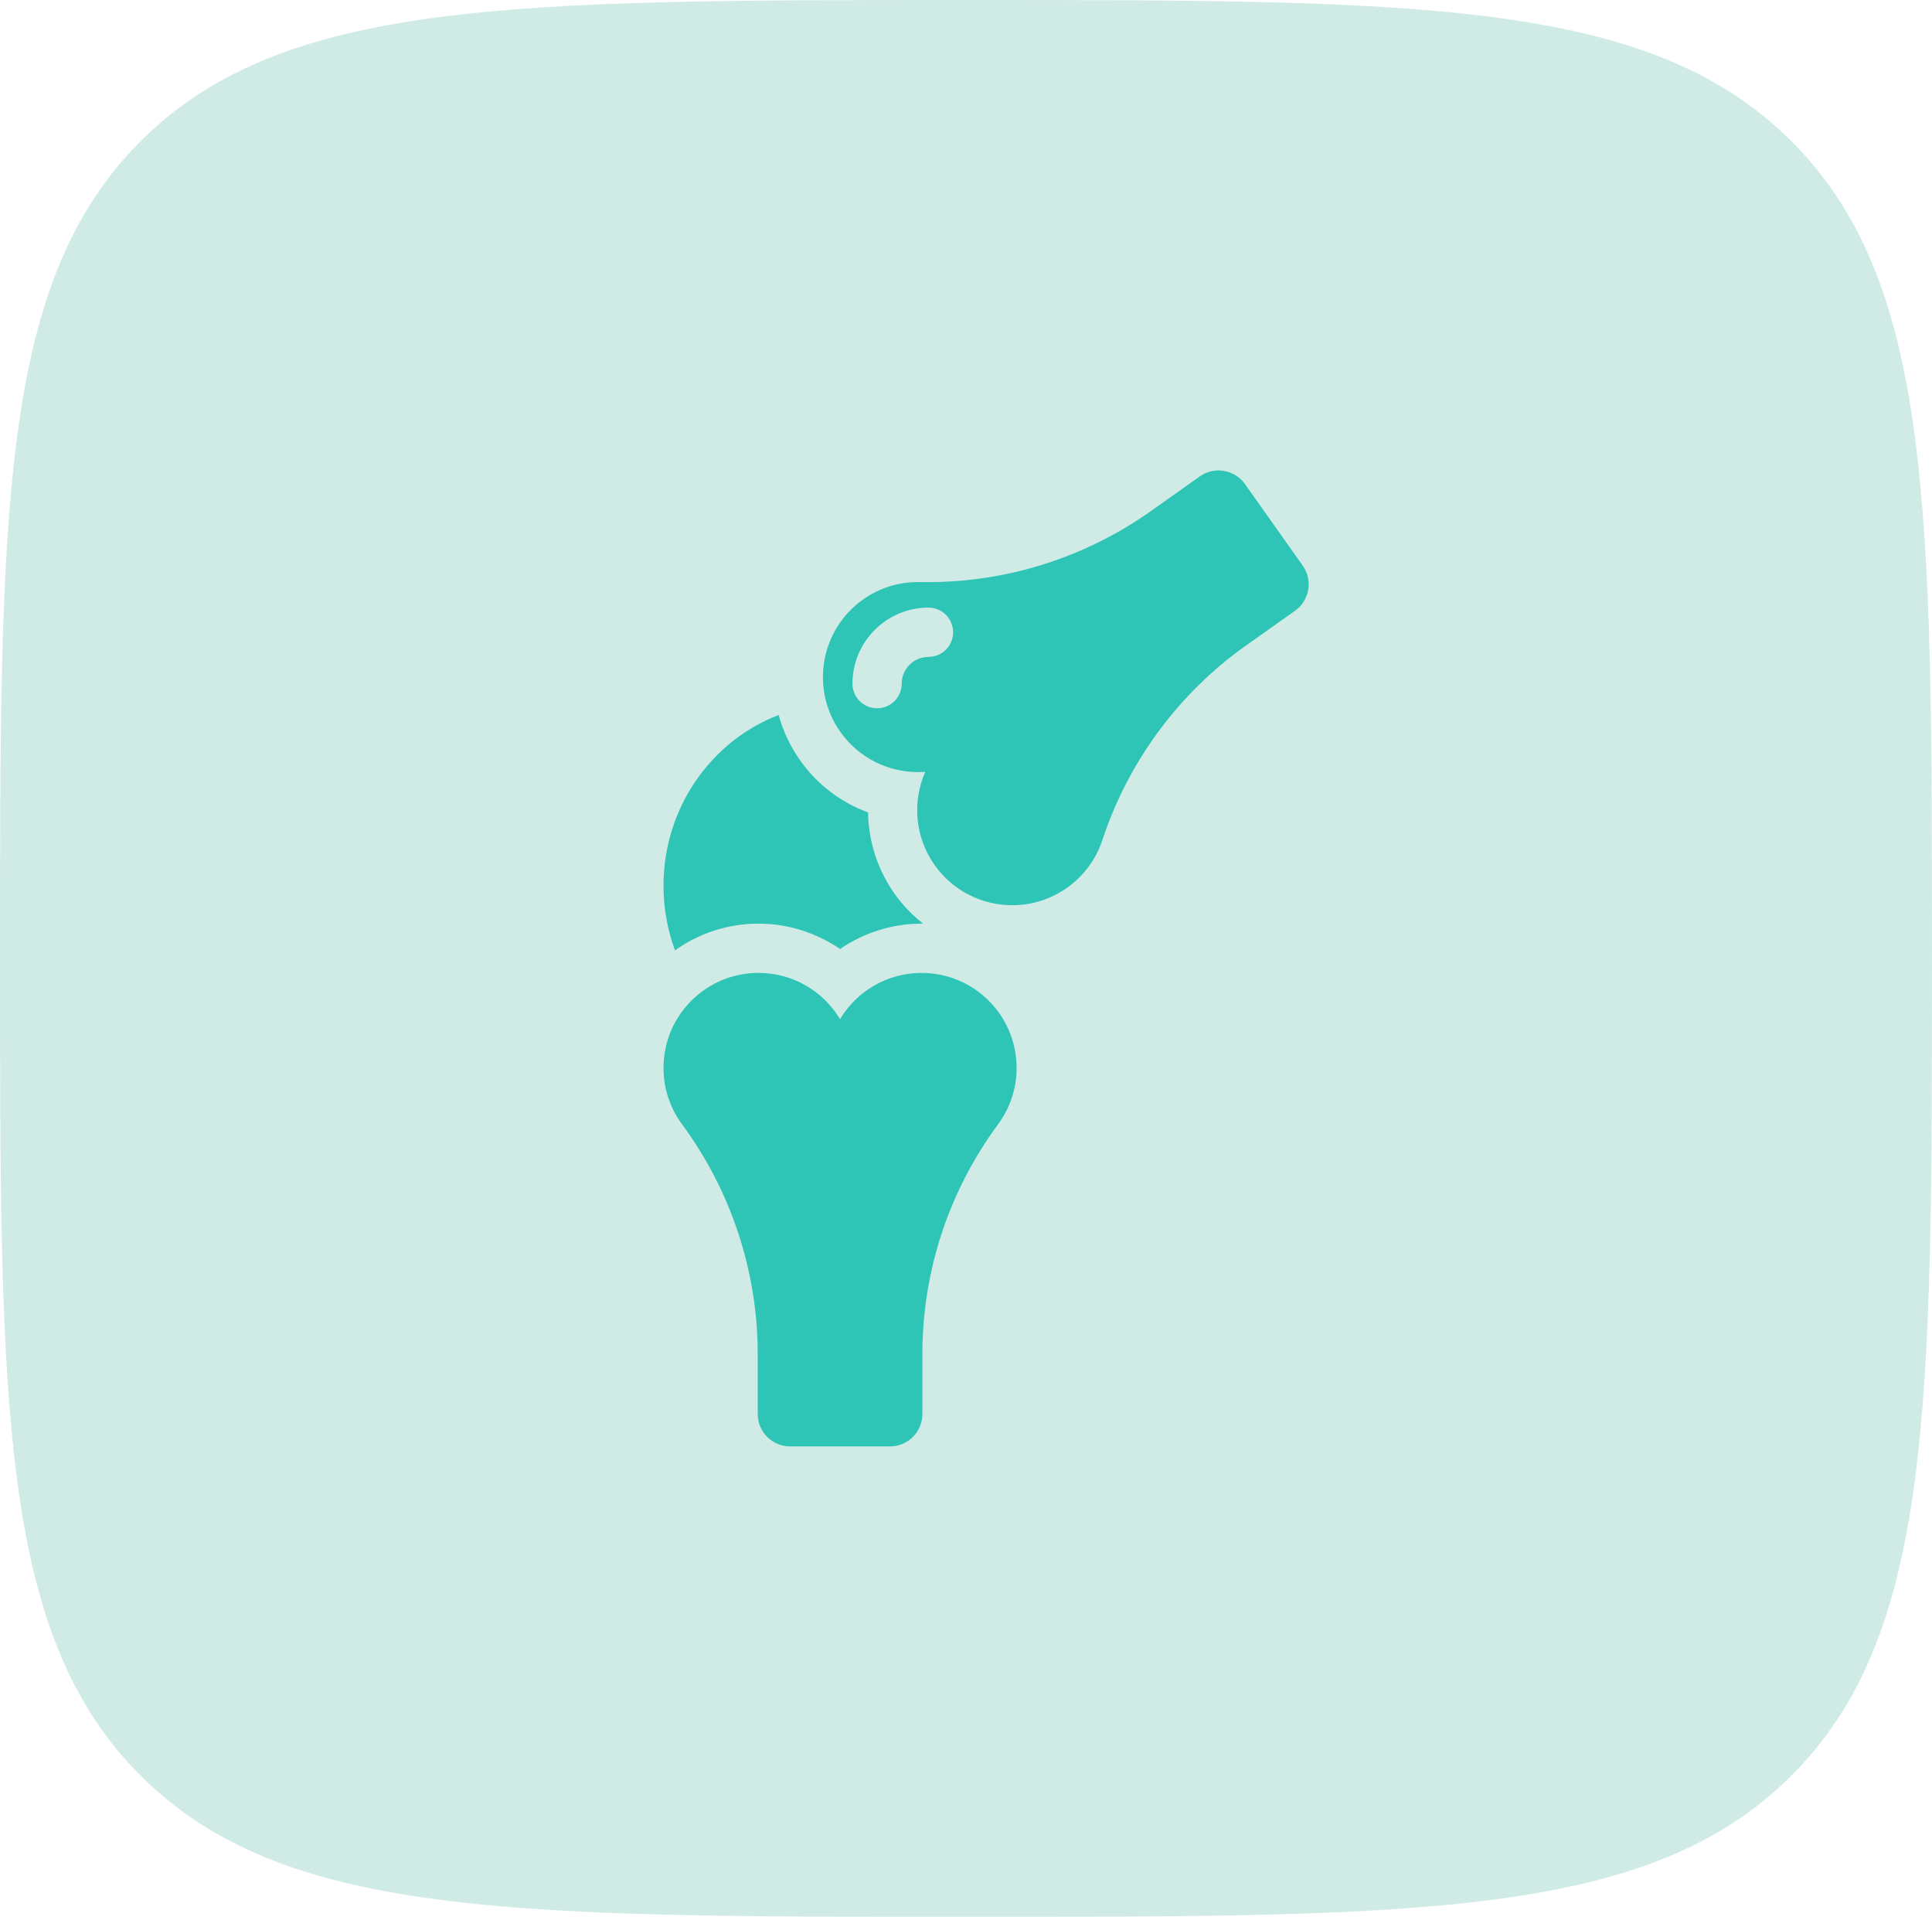
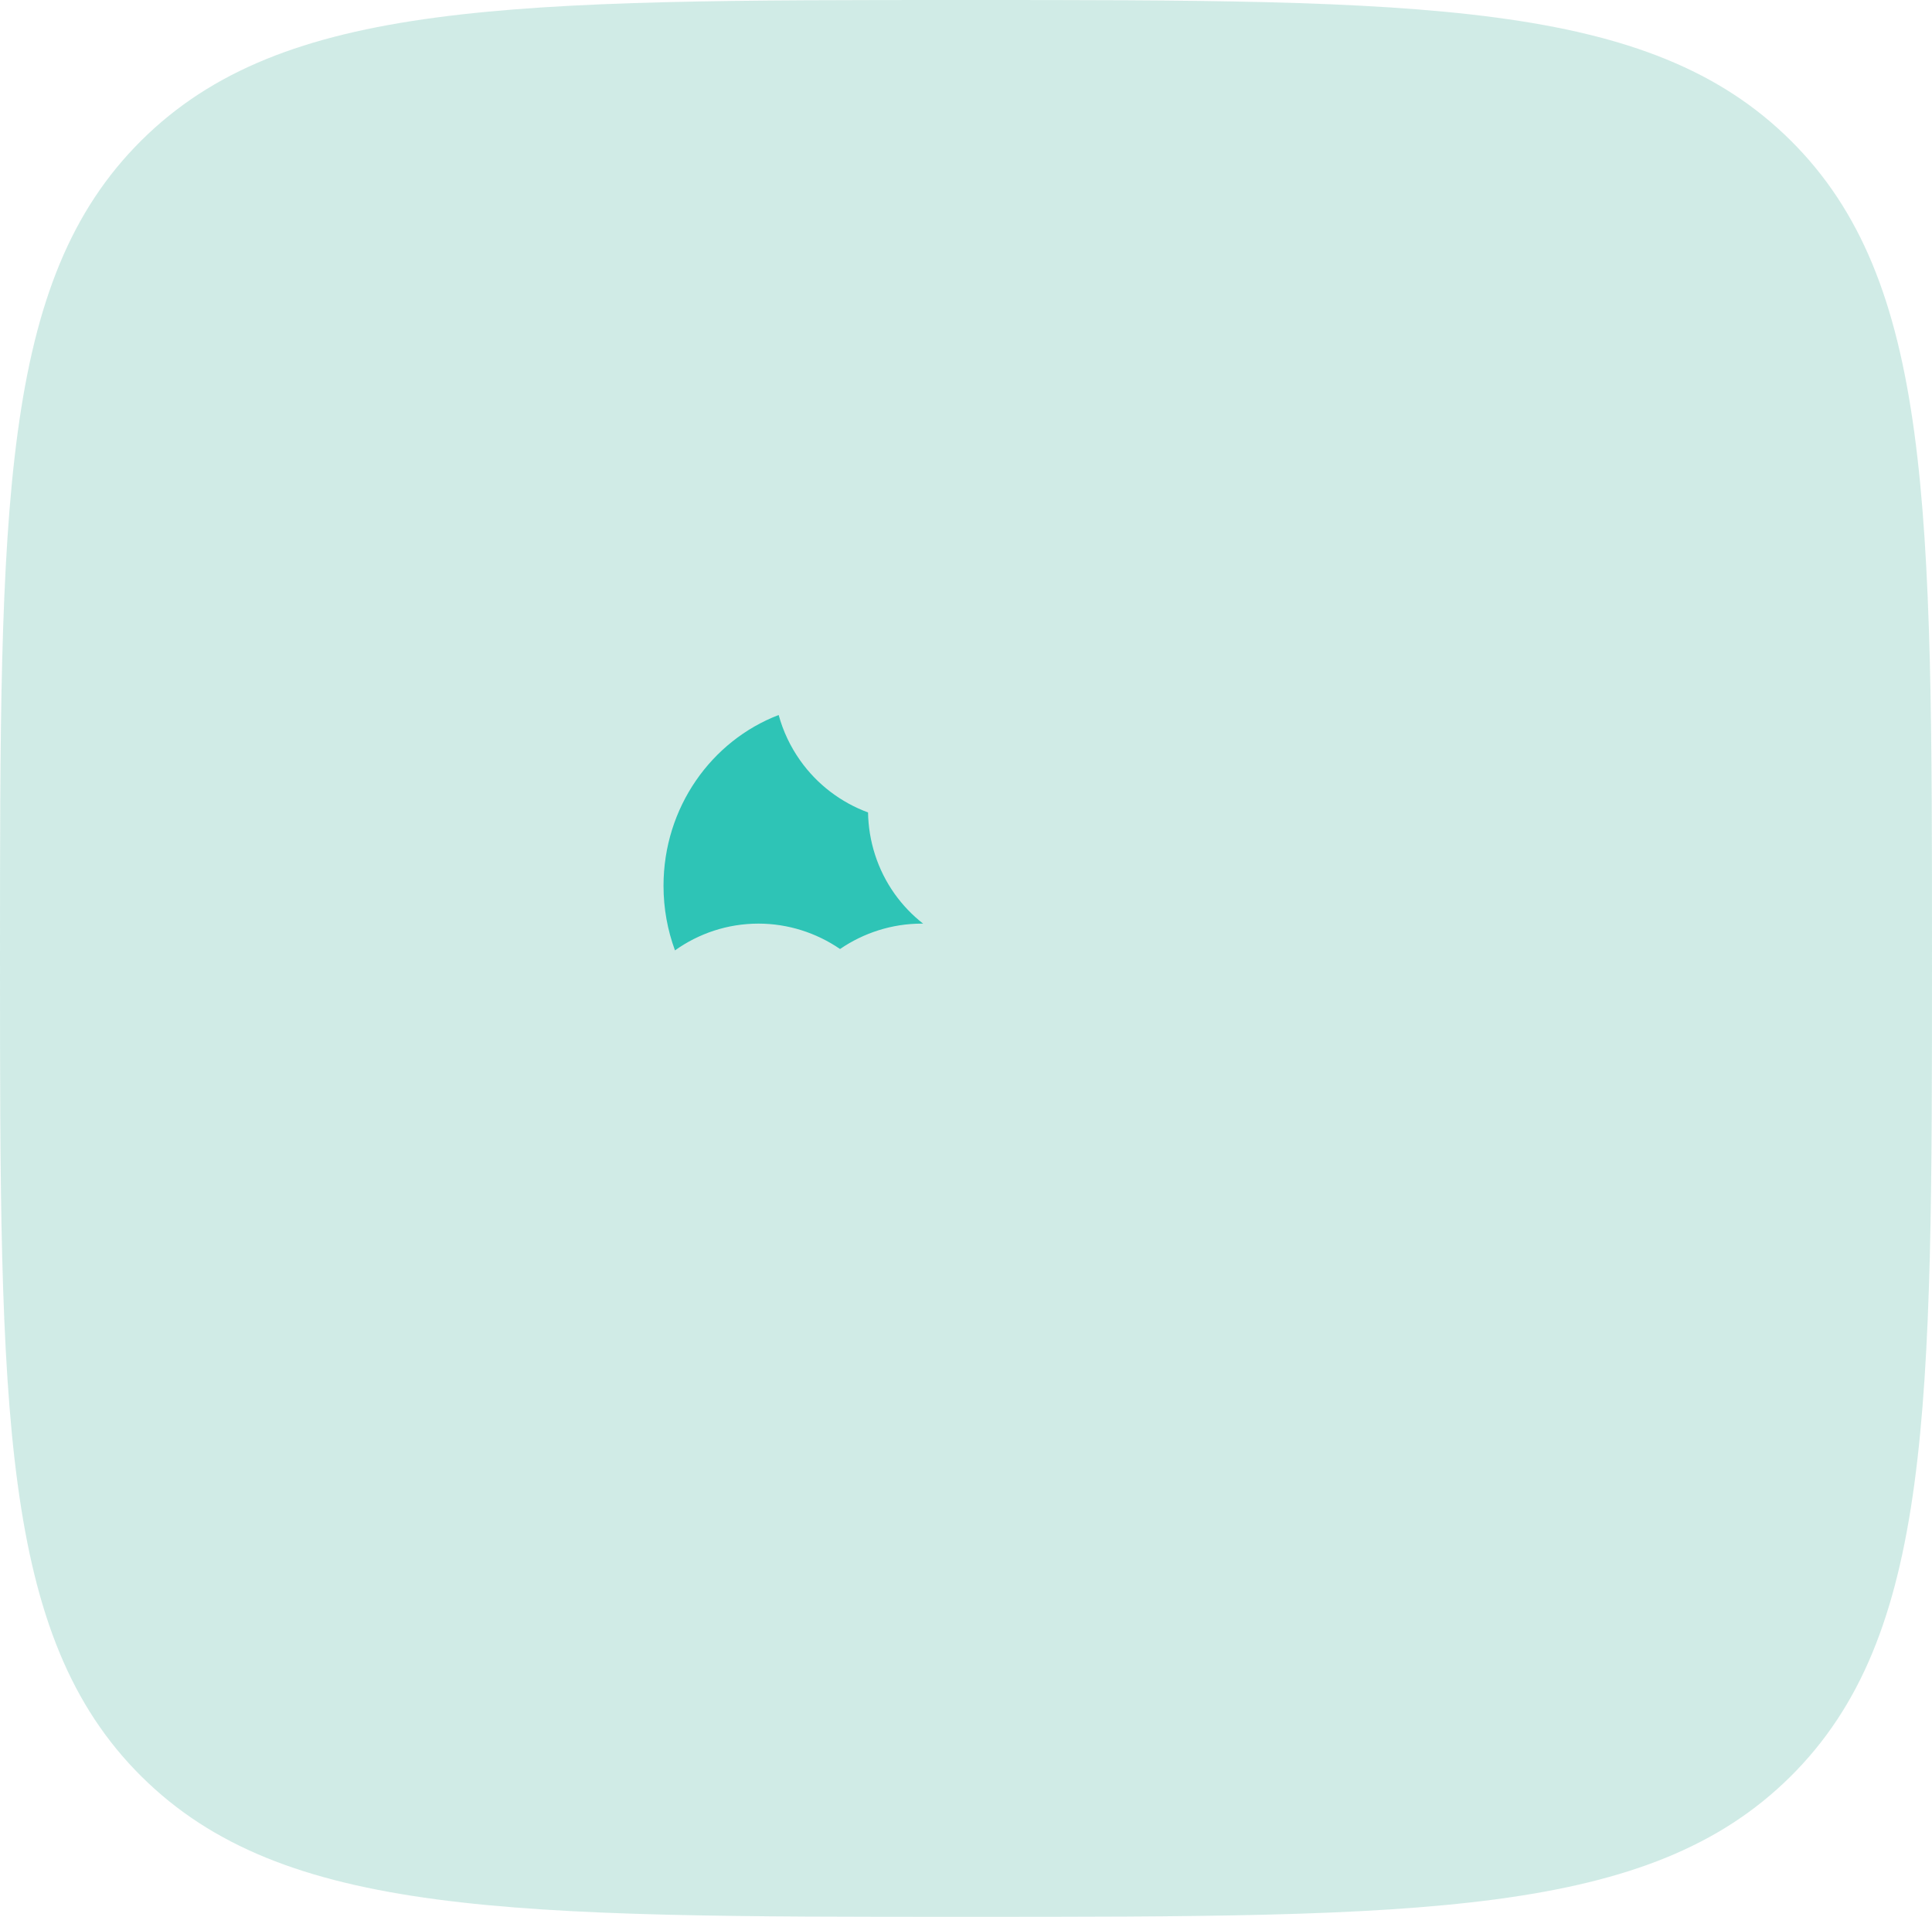
<svg xmlns="http://www.w3.org/2000/svg" width="990" height="982" viewBox="0 0 990 982" fill="none">
  <path opacity="0.5" d="M990 491C990 722.46 990 838.189 917.509 910.095C845.018 982 728.345 982 495 982C261.657 982 144.981 982 72.49 910.095C3.75509e-05 838.189 0 722.46 0 491C0 259.543 3.75509e-05 143.809 72.49 71.905C144.981 2.96181e-05 261.657 -7.62939e-06 495 -7.62939e-06C728.345 -7.62939e-06 845.018 2.96181e-05 917.509 71.905C990 143.809 990 259.543 990 491Z" fill="#A3D9CF" />
  <path d="M388.679 473.17C403.756 473.17 418.311 477.862 430.461 486.18C442.612 477.862 457.168 473.17 472.243 473.17C472.509 473.17 472.771 473.186 473.037 473.19C467.483 468.837 462.509 463.679 458.339 457.791C449.633 445.5 445.05 430.926 444.806 416.216C430.969 411.111 418.767 401.92 410.039 389.597C404.952 382.416 401.258 374.542 399.009 366.297C364.556 379.477 340 413.674 340 453.795C340 465.448 342.089 476.593 345.873 486.88C357.962 478.261 372.731 473.17 388.679 473.17Z" fill="#2EC4B6" />
-   <path d="M472.243 498.418C454.491 498.418 438.965 507.923 430.461 522.118C421.957 507.923 406.429 498.418 388.679 498.418C361.793 498.418 340 520.211 340 547.097C340 557.9 343.52 567.88 349.473 575.953C374.627 610.058 388.273 651.35 388.273 693.726V724.401C388.273 733.568 395.705 740.999 404.872 740.999H456.052C465.219 740.999 472.65 733.568 472.65 724.401V693.726C472.65 651.214 486.216 610.165 511.45 575.953C517.405 567.88 520.925 557.9 520.925 547.097C520.921 520.213 499.128 498.418 472.243 498.418Z" fill="#2EC4B6" />
-   <path d="M667.541 289.771L637.959 248.006C634.724 243.439 629.602 241 624.401 241C621.083 241 617.733 241.991 614.821 244.055L589.789 261.785C556.152 285.61 516.262 298.233 475.123 298.233C473.833 298.233 472.546 298.221 471.255 298.196C470.942 298.191 470.629 298.187 470.317 298.187C460.591 298.187 450.773 301.095 442.232 307.144C420.292 322.682 415.104 353.066 430.644 375.004C440.131 388.399 455.153 395.545 470.406 395.545C471.649 395.545 472.891 395.497 474.133 395.402C467.466 410.546 468.683 428.71 478.942 443.196C488.431 456.592 503.452 463.742 518.708 463.742C528.437 463.742 538.259 460.835 546.802 454.784C555.617 448.541 561.727 439.901 564.873 430.375C578.166 390.136 603.976 355.134 638.557 330.641L663.589 312.911C671.071 307.61 672.838 297.252 667.541 289.771ZM475.773 336.527C468.215 336.527 462.066 342.675 462.066 350.233C462.066 357.206 456.415 362.857 449.441 362.857C442.467 362.857 436.817 357.206 436.817 350.233C436.817 328.752 454.292 311.278 475.773 311.278C482.746 311.278 488.397 316.929 488.397 323.903C488.397 330.877 482.746 336.527 475.773 336.527Z" fill="#2EC4B6" />
</svg>